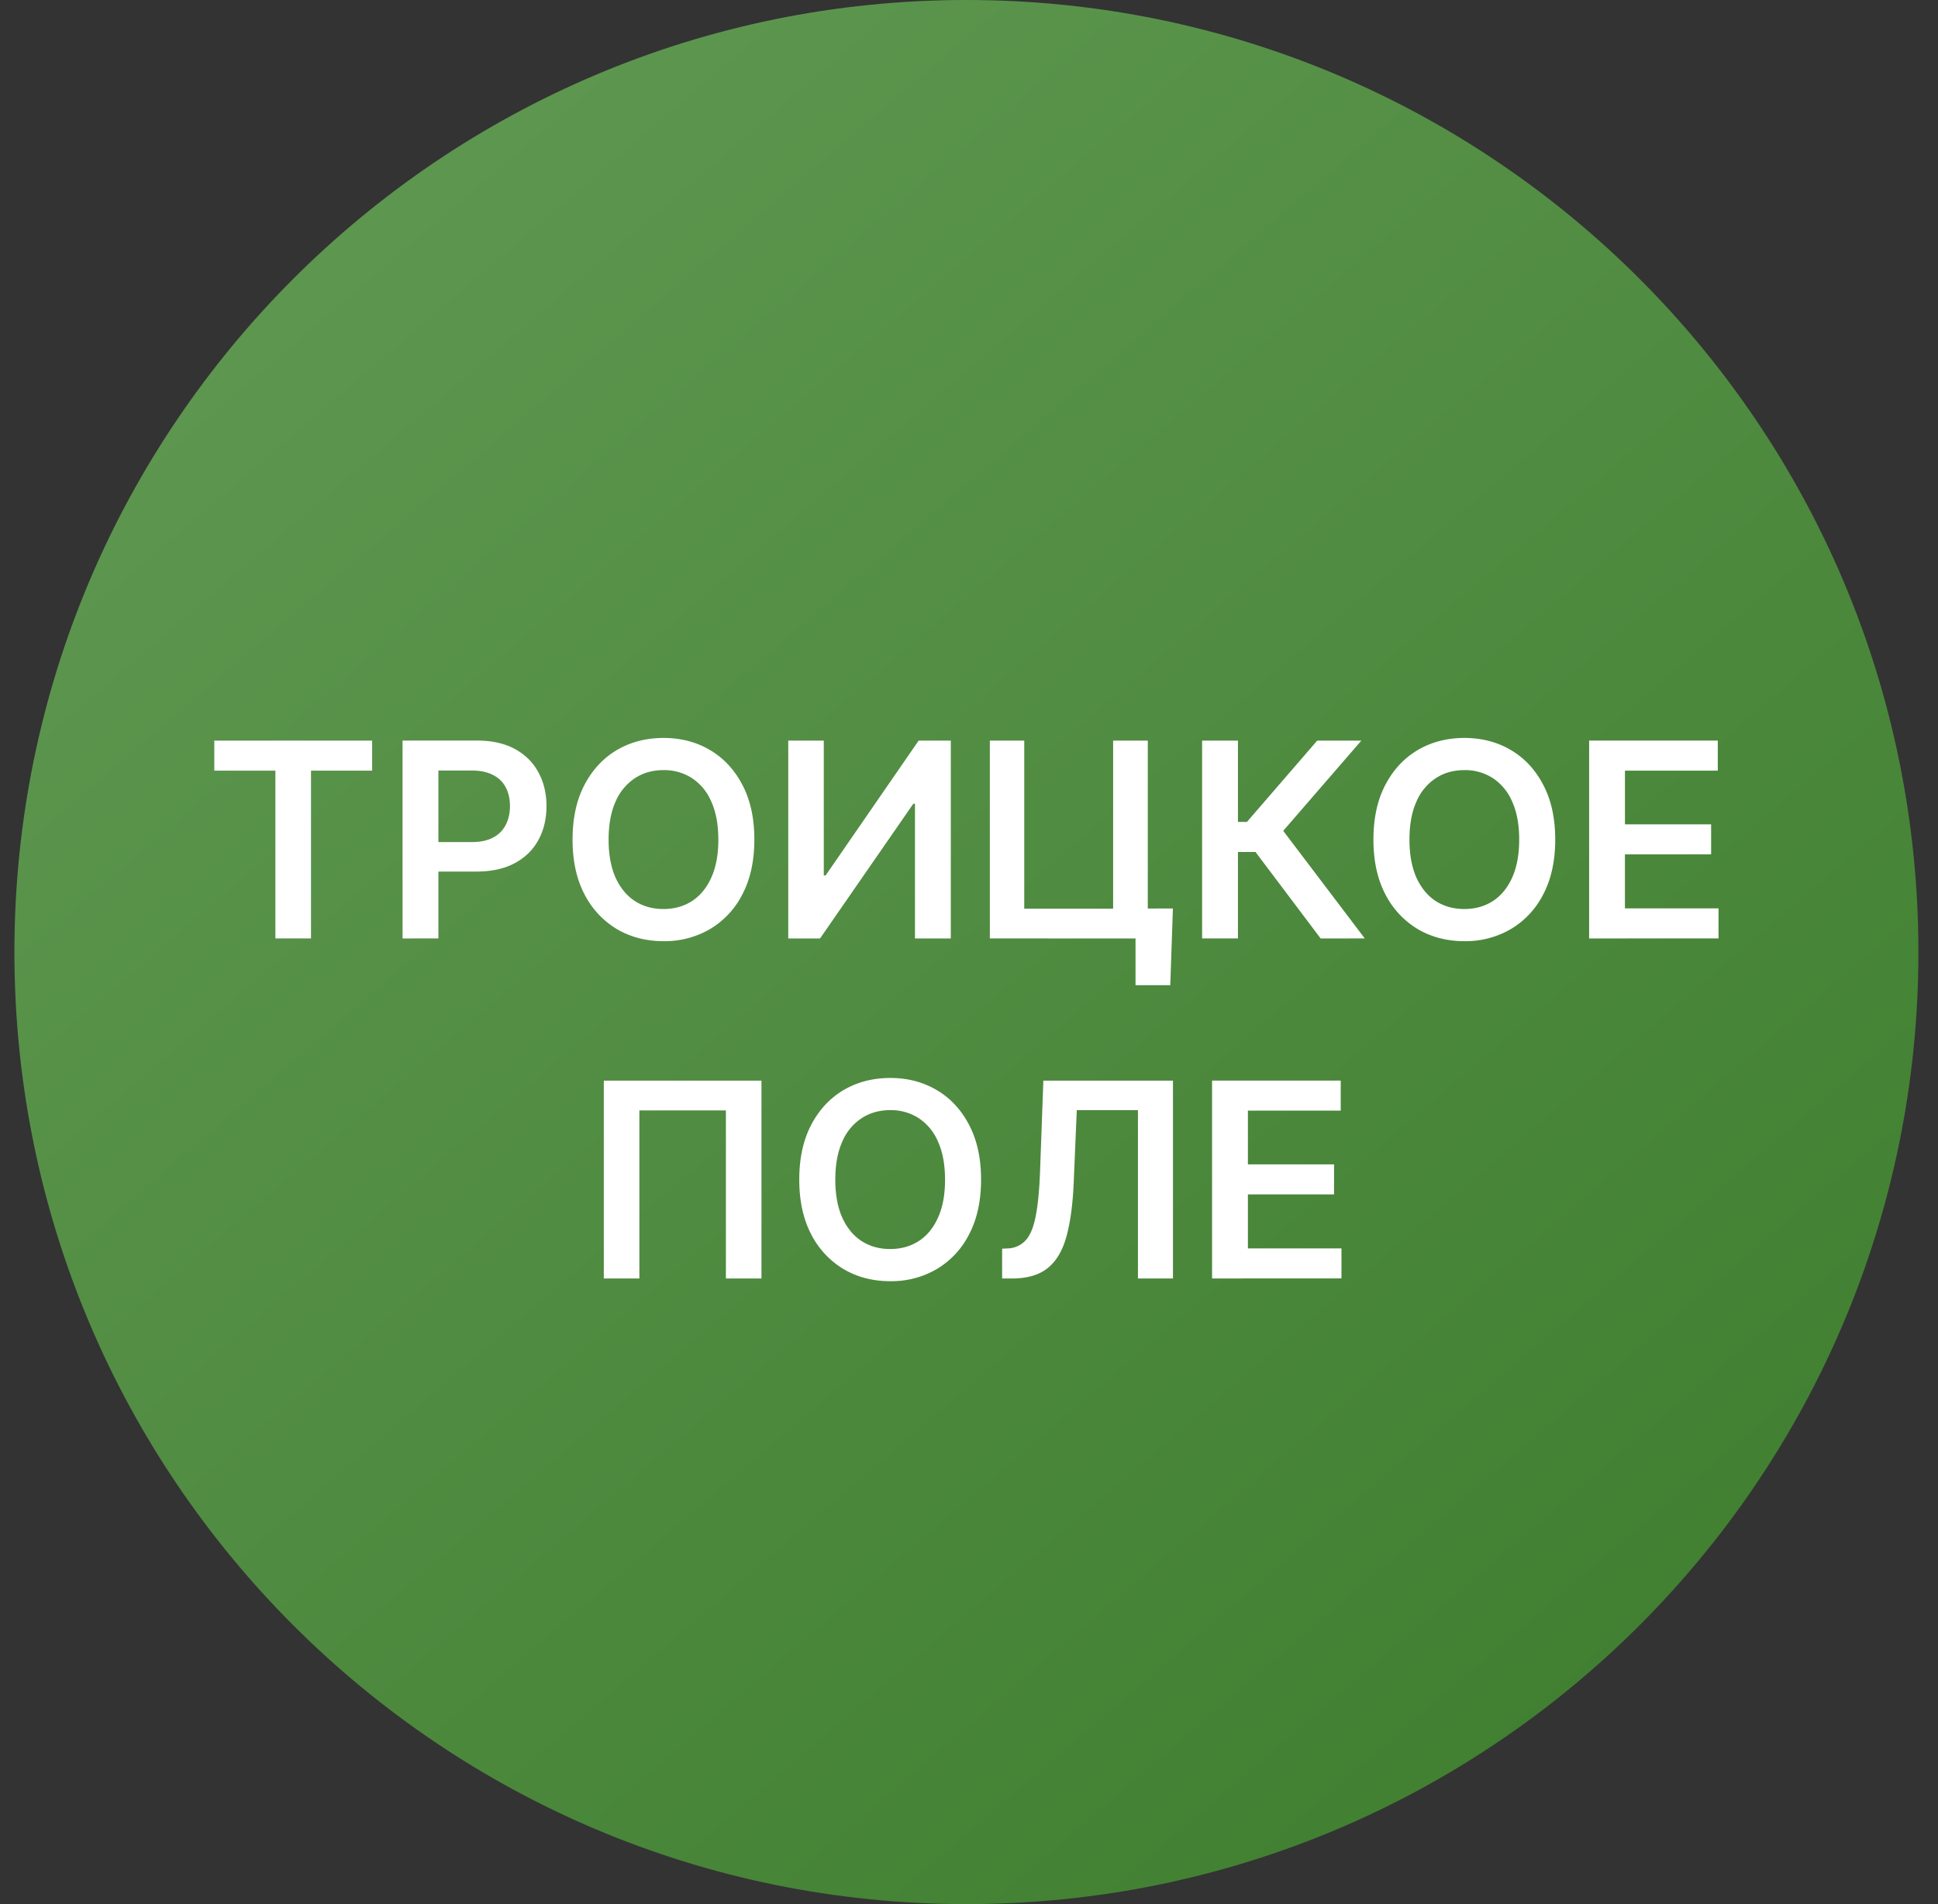
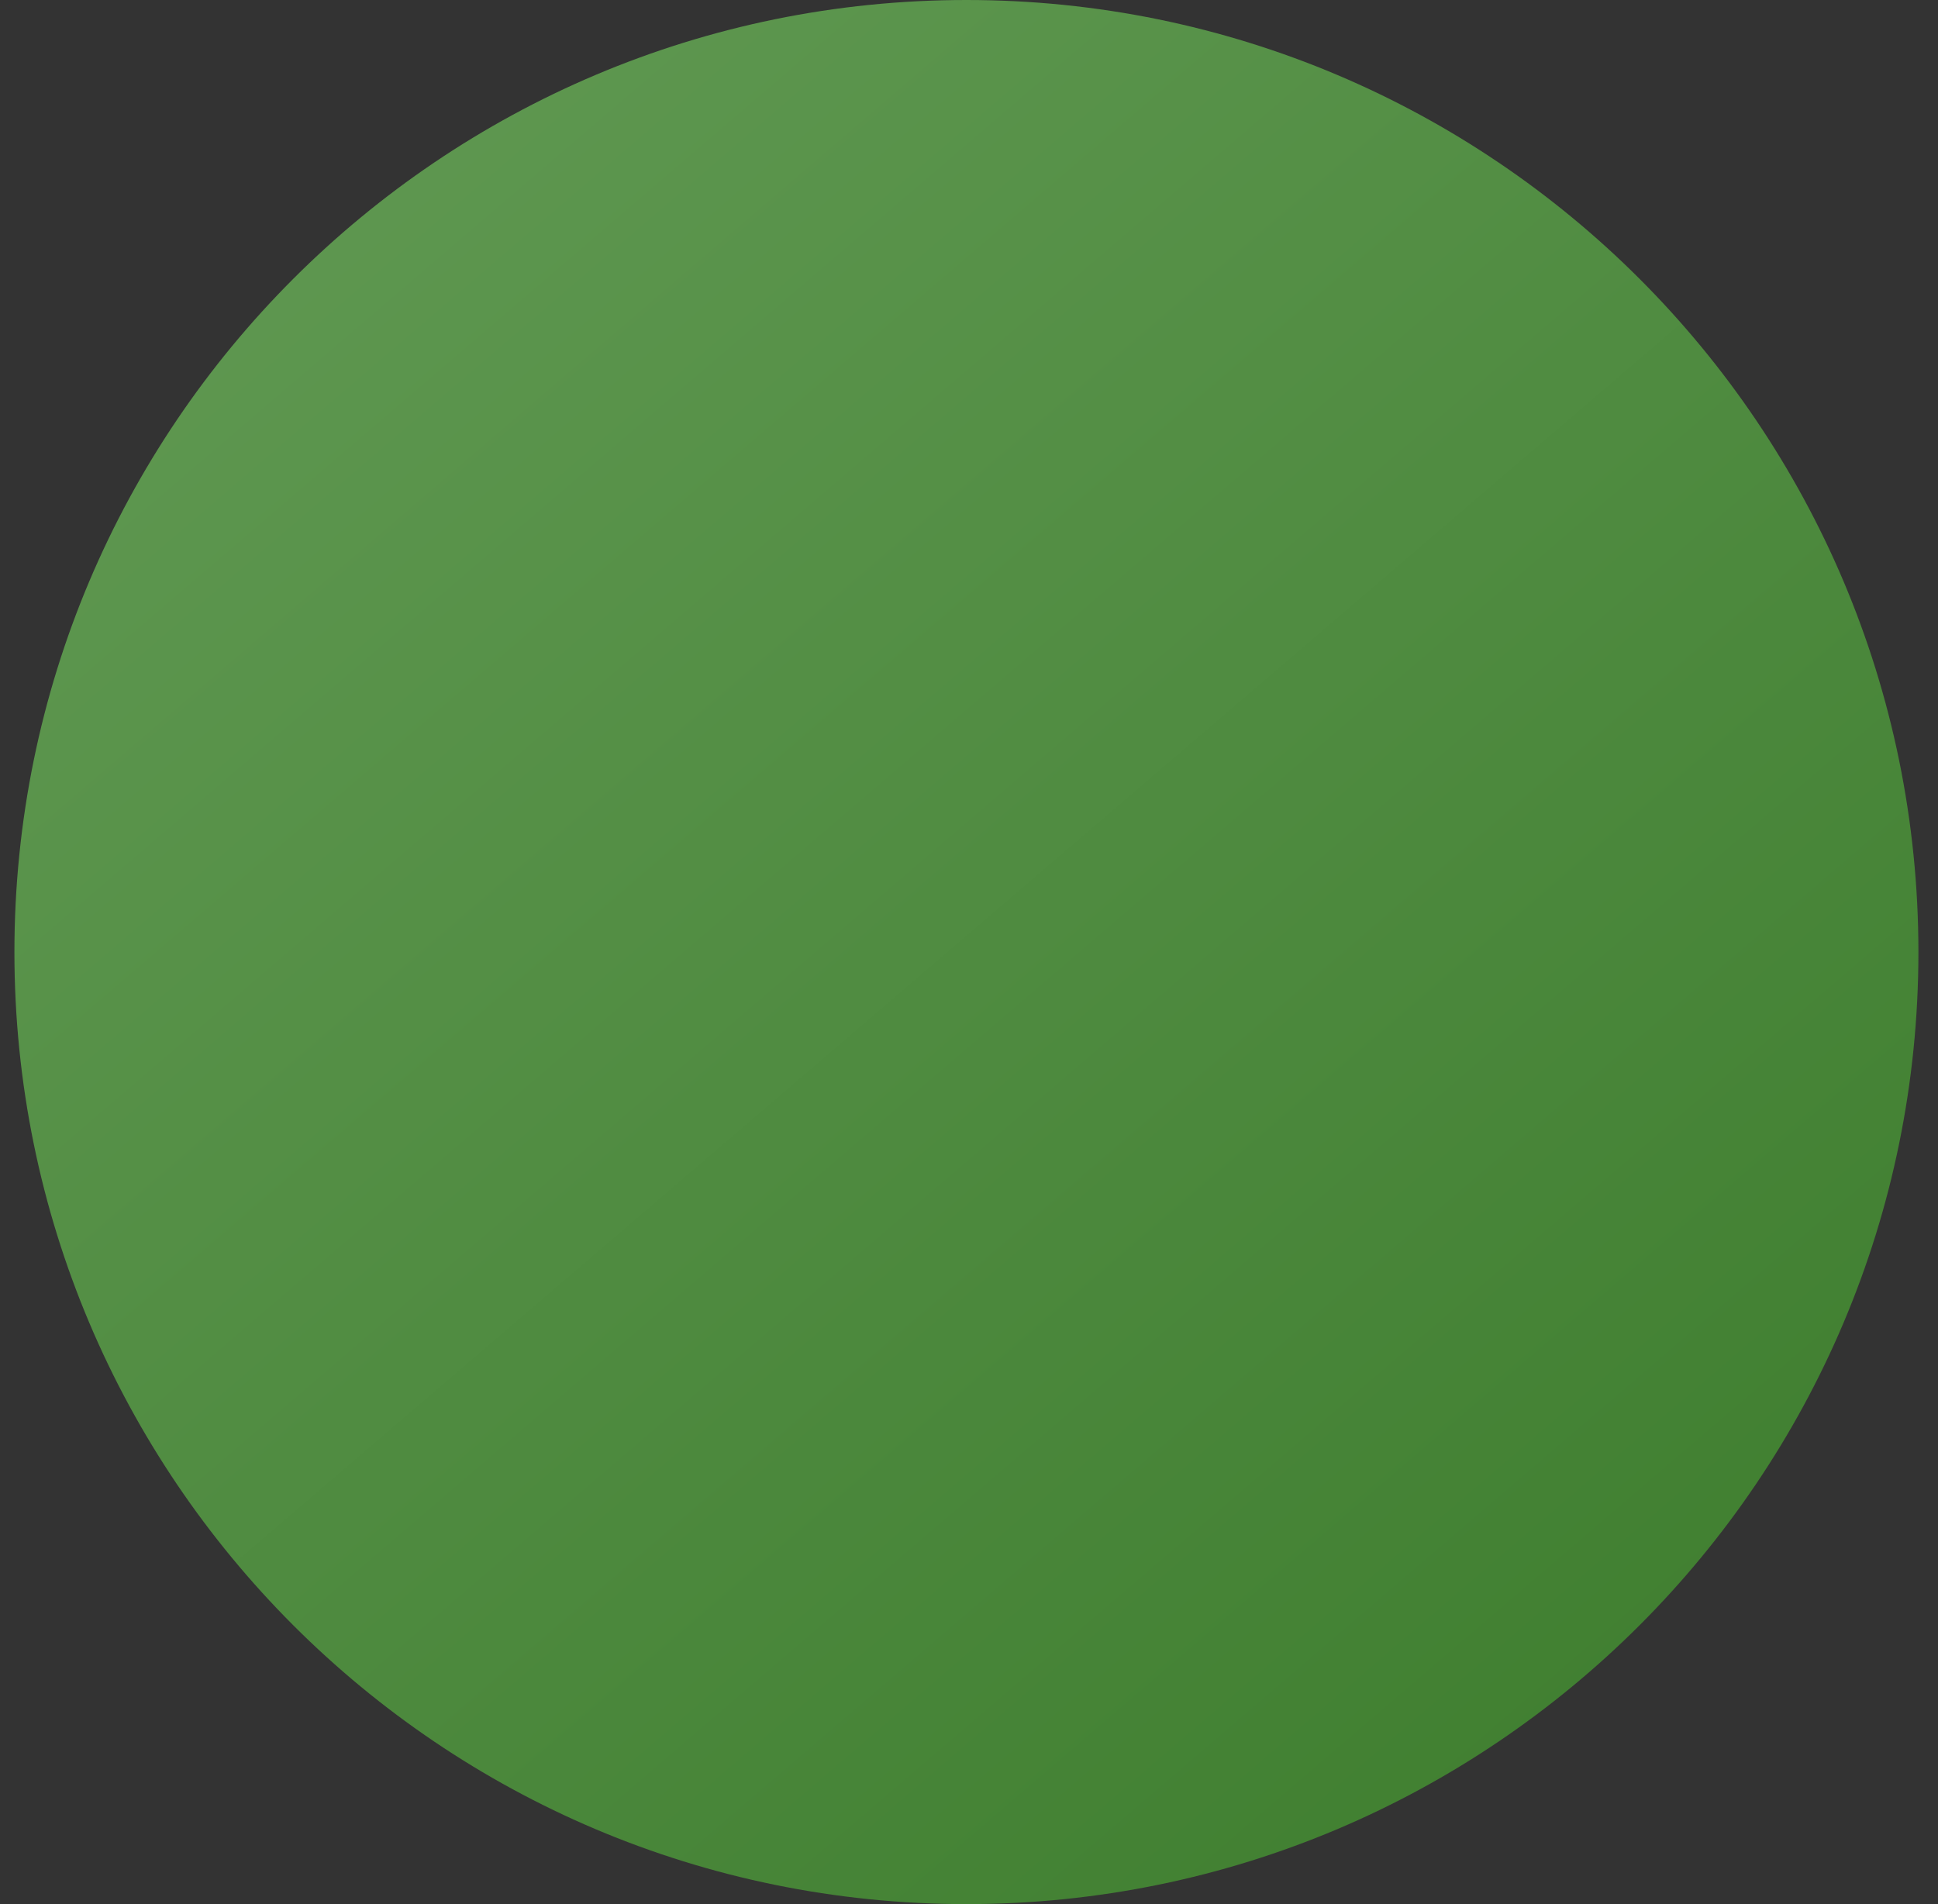
<svg xmlns="http://www.w3.org/2000/svg" width="57" height="56" fill="none" viewBox="0 0 57 56">
  <rect x="0" y="0" width="57" height="56" fill="#333333" stroke="none" />
  <g clip-path="url(#a)">
    <path fill="url(#b)" d="M56.424 28c0-15.464-12.536-28-28-28s-28 12.536-28 28 12.536 28 28 28 28-12.536 28-28" />
-     <path fill="#fff" d="M35.649 37.6V31.78h3.784v.884h-2.73v1.58h2.534v.883h-2.534v1.588h2.752v.883zM29.474 37.6v-.876l.165-.008a.74.74 0 0 0 .531-.242q.199-.22.293-.713.097-.491.127-1.318l.097-2.662h3.812V37.6h-1.03v-4.951H31.67l-.09 2.122q-.04.955-.211 1.582-.168.628-.551.938-.38.31-1.06.31zM28.855 34.692q0 .94-.352 1.61a2.5 2.5 0 0 1-.954 1.023 2.64 2.64 0 0 1-1.367.355q-.765 0-1.37-.355a2.54 2.54 0 0 1-.954-1.025q-.35-.67-.35-1.608 0-.94.35-1.608.352-.67.955-1.026.605-.354 1.37-.355.763 0 1.366.355.605.355.954 1.026.352.667.352 1.608m-1.06 0q0-.662-.207-1.117a1.54 1.54 0 0 0-.568-.69 1.5 1.5 0 0 0-.838-.236q-.474 0-.838.236a1.55 1.55 0 0 0-.571.69q-.204.454-.205 1.117 0 .661.205 1.12.207.453.571.69.364.232.838.232t.838-.233.568-.69q.208-.457.208-1.12M22.396 31.781V37.6H21.35v-4.943h-2.545V37.6h-1.046v-5.818zM46.739 27.6V21.78h3.784v.884h-2.73v1.58h2.534v.883h-2.535v1.588h2.753v.883zM45.742 24.692q0 .94-.352 1.61a2.5 2.5 0 0 1-.955 1.023 2.64 2.64 0 0 1-1.366.355q-.764 0-1.37-.355a2.54 2.54 0 0 1-.954-1.025q-.35-.67-.35-1.608 0-.94.35-1.608.352-.67.955-1.026.605-.354 1.369-.355.765 0 1.366.355.606.355.955 1.026.352.667.352 1.608m-1.06 0q0-.663-.207-1.117a1.54 1.54 0 0 0-.568-.69 1.5 1.5 0 0 0-.838-.236q-.475 0-.838.236a1.55 1.55 0 0 0-.571.69q-.205.454-.205 1.117 0 .661.205 1.12.207.453.57.69.365.232.839.232t.838-.233q.364-.236.568-.69.207-.457.207-1.12M38.842 27.6l-1.915-2.543h-.517v2.542h-1.054v-5.818h1.054v2.392h.264l2.068-2.392h1.298l-2.298 2.654 2.398 3.164zM34.497 26.719l-.077 2.255h-1.022V27.6h-.41v-.88zm-5.384.88v-5.818h1.012v4.943h2.614v-4.943h1.02V27.6zM23.184 21.781h1.045v3.966h.054l2.736-3.966h.946V27.6h-1.054v-3.963h-.048L24.119 27.6h-.935zM22.187 24.692q0 .94-.352 1.61a2.5 2.5 0 0 1-.954 1.023 2.64 2.64 0 0 1-1.367.355q-.765 0-1.37-.355a2.54 2.54 0 0 1-.954-1.025q-.35-.67-.35-1.608 0-.94.35-1.608.352-.67.955-1.026.605-.354 1.37-.355.763 0 1.366.355t.954 1.026q.352.667.352 1.608m-1.06 0q0-.663-.207-1.117a1.54 1.54 0 0 0-.568-.69 1.5 1.5 0 0 0-.838-.236q-.474 0-.838.236a1.56 1.56 0 0 0-.571.69q-.204.454-.205 1.117 0 .661.205 1.12.208.453.571.69.364.232.838.232t.838-.233q.364-.236.568-.69.208-.457.208-1.12M11.84 27.6V21.78h2.182q.67 0 1.125.25.457.25.69.688.236.435.236.988 0 .56-.236.995-.235.435-.696.684-.46.248-1.133.248h-1.446v-.867h1.304q.392 0 .642-.136a.86.86 0 0 0 .369-.375q.122-.24.122-.549t-.122-.545a.83.83 0 0 0-.372-.366q-.25-.135-.645-.134h-.966v4.937zM6.303 22.665v-.884h4.642v.884H9.147v4.934H8.1v-4.934z" />
  </g>
  <defs>
    <linearGradient id="b" x1=".424" x2="51.328" y1="0" y2="59.403" gradientUnits="userSpaceOnUse">
      <stop stop-color="#639b55" />
      <stop offset="1" stop-color="#3c7c2c" />
    </linearGradient>
    <clipPath id="a">
      <path fill="#fff" d="M.424 0h56v56h-56z" />
    </clipPath>
  </defs>
</svg>